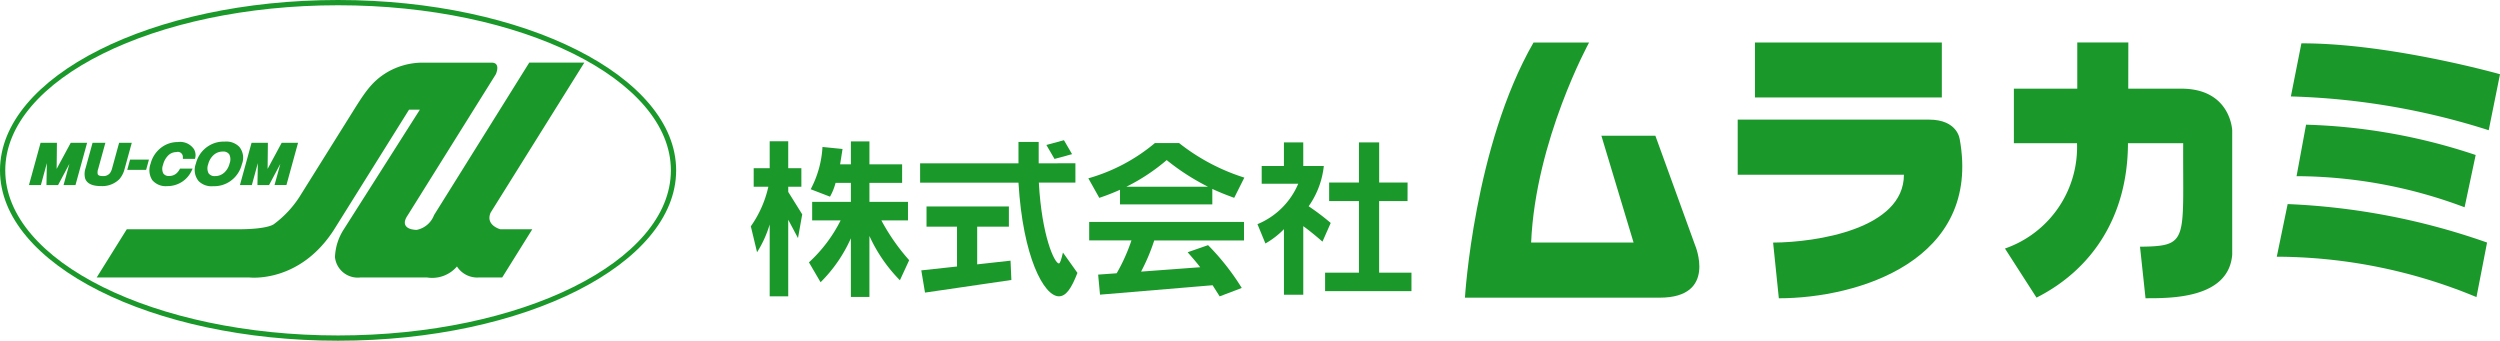
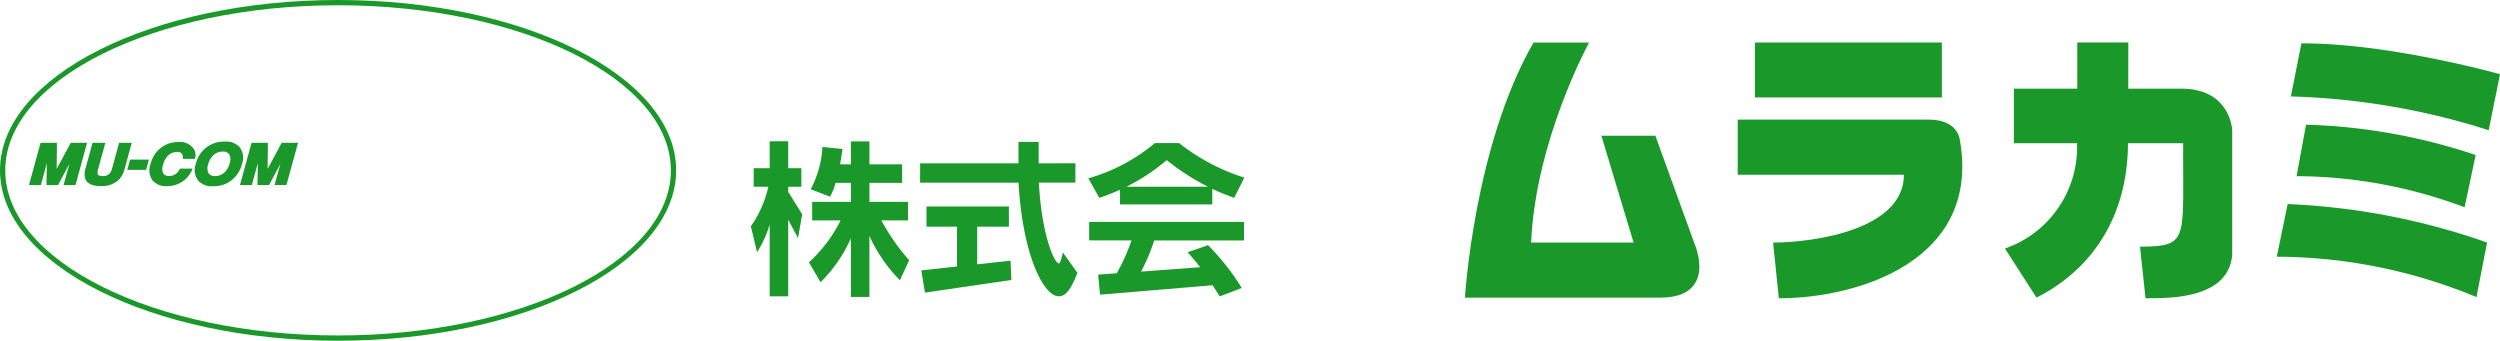
<svg xmlns="http://www.w3.org/2000/svg" width="220" height="29.982" viewBox="0 0 220 29.982">
  <defs>
    <clipPath id="clip-path">
      <rect id="長方形_3" data-name="長方形 3" width="220" height="29.982" fill="none" />
    </clipPath>
  </defs>
  <g id="logo" transform="translate(0 0)">
    <g id="グループ_5" data-name="グループ 5" transform="translate(0 0)" clip-path="url(#clip-path)">
      <path id="パス_5" data-name="パス 5" d="M29.751,29.983c16.4,0,29.75-6.725,29.75-14.991S46.155,0,29.751,0,0,6.725,0,14.992,13.346,29.983,29.751,29.983M.463,14.992C.463,6.981,13.6.463,29.751.463S59.038,6.981,59.038,14.992,45.9,29.52,29.751,29.52.463,23,.463,14.992" transform="translate(0 0)" fill="#1a982a" />
      <path id="パス_6" data-name="パス 6" d="M10.964,29.7H9.7l-.038.071-1.2,2.226.022-2.161,0-.136H7.047l-.027.1-.948,3.448-.047.171H7.073l.027-.1.5-1.833-.034,1.795,0,.138H8.587l.038-.072.959-1.8-.467,1.7-.047.171h1.048l.028-.1.948-3.447.047-.171Z" transform="translate(-3.476 -17.133)" fill="#1a982a" />
      <path id="パス_7" data-name="パス 7" d="M21.578,29.7h-.94l-.028.1-.582,2.119a1.266,1.266,0,0,1-.212.469l0,0h0a.746.746,0,0,1-.624.239c-.263,0-.412-.064-.442-.187v-.008a.859.859,0,0,1,.048-.444l.583-2.119.047-.171H18.3l-.028.1-.582,2.119a1.577,1.577,0,0,0-.036.94c.162.43.622.649,1.364.649a2.133,2.133,0,0,0,1.642-.606,2.2,2.2,0,0,0,.462-.911l.582-2.119.047-.171Z" transform="translate(-10.155 -17.133)" fill="#1a982a" />
      <path id="パス_8" data-name="パス 8" d="M28.2,33.193H26.716l-.027.1-.173.632-.047.172H28.13l.027-.1.174-.633.047-.171Z" transform="translate(-15.27 -19.15)" fill="#1a982a" />
      <path id="パス_9" data-name="パス 9" d="M35.017,30.188a1.461,1.461,0,0,0-1.419-.644,2.4,2.4,0,0,0-1.421.45,2.575,2.575,0,0,0-.989,1.466,1.607,1.607,0,0,0,.148,1.431,1.543,1.543,0,0,0,1.316.531A2.337,2.337,0,0,0,34.8,32.074l.089-.192H33.782l-.039.067a1.348,1.348,0,0,1-.289.363.954.954,0,0,1-.643.218.562.562,0,0,1-.506-.229.945.945,0,0,1-.017-.758,1.718,1.718,0,0,1,.467-.833,1.008,1.008,0,0,1,.7-.282.443.443,0,0,1,.573.47l.006.129H35.1l.023-.107a1.067,1.067,0,0,0-.108-.734" transform="translate(-17.938 -17.044)" fill="#1a982a" />
      <path id="パス_10" data-name="パス 10" d="M44.428,29.9a1.6,1.6,0,0,0-1.284-.45,2.48,2.48,0,0,0-1.481.427,2.512,2.512,0,0,0-1.042,1.5,1.544,1.544,0,0,0,.238,1.547,1.6,1.6,0,0,0,1.283.448,2.475,2.475,0,0,0,1.482-.428,2.554,2.554,0,0,0,1.039-1.5,1.524,1.524,0,0,0-.234-1.546m-1.342,2.3a1.155,1.155,0,0,1-.777.286.635.635,0,0,1-.581-.255.984.984,0,0,1-.028-.789,1.6,1.6,0,0,1,.5-.831,1.177,1.177,0,0,1,.782-.283.621.621,0,0,1,.576.254,1,1,0,0,1,.025.789,1.607,1.607,0,0,1-.492.829" transform="translate(-23.379 -16.988)" fill="#1a982a" />
      <path id="パス_11" data-name="パス 11" d="M41.309,37.65l0,0,0,0Z" transform="translate(-23.829 -21.717)" fill="#1a982a" />
      <path id="パス_12" data-name="パス 12" d="M54.848,29.7H53.581l-.039.071-1.2,2.226.023-2.161V29.7H50.93l-.028.1-.948,3.448-.047.171h1.048l.028-.1.5-1.833-.033,1.795,0,.138h1.019l.038-.072.959-1.8L53,33.244l-.047.171H54l.027-.1.948-3.447.047-.171Z" transform="translate(-28.793 -17.133)" fill="#1a982a" />
-       <path id="パス_13" data-name="パス 13" d="M22.761,27.687l-2.646,4.24H33.53s4.44.556,7.49-4.24L47.6,17.161h.954L41.863,27.687a4.814,4.814,0,0,0-.78,2.456,2.014,2.014,0,0,0,2.248,1.784H49.17a2.872,2.872,0,0,0,2.649-.967,2.113,2.113,0,0,0,1.939.967H55.8l2.646-4.24H55.634s-1.34-.355-.853-1.467l8.245-13.2H58.181L49.8,26.442a2.059,2.059,0,0,1-1.534,1.3,2.413,2.413,0,0,1-.415-.05s-1.1-.166-.374-1.227l7.762-12.422s.467-1.018-.367-1.018H48.654a6.222,6.222,0,0,0-2.959.834c-1.362.813-1.964,1.744-3.131,3.612L37.943,24.86a9.1,9.1,0,0,1-2.189,2.34s-.416.487-3.2.487Z" transform="translate(-11.605 -7.511)" fill="#1a982a" />
      <path id="パス_14" data-name="パス 14" d="M380.967,26.577c1.95,10.694-8.933,14.024-15.913,14.024l-.505-4.9c3.8-.017,11.511-1.2,11.511-5.969H361.434V24.879h16.828c2.516,0,2.7,1.7,2.7,1.7" transform="translate(-208.516 -14.353)" fill="#1a982a" />
      <rect id="長方形_2" data-name="長方形 2" width="16.444" height="4.835" transform="translate(154.437 3.741)" fill="#1a982a" />
      <path id="パス_15" data-name="パス 15" d="M437.014,27.5c-.314,3.9-5.487,3.835-7.629,3.835L428.9,26.8c4.344-.049,3.754-.489,3.8-9.107h-4.86c-.019,6.479-3.192,11.134-8.048,13.587l-2.776-4.319a9.443,9.443,0,0,0,6.34-9.268H417.8v-4.8h5.579l0-4.066h4.494l-.007,4.066h4.669c4.352,0,4.478,3.671,4.478,3.671Z" transform="translate(-240.579 -5.09)" fill="#1a982a" />
      <path id="パス_16" data-name="パス 16" d="M474.807,13.69l.926-4.672c7.789-.02,17.478,2.717,17.478,2.717l-.995,4.927a62.859,62.859,0,0,0-17.409-2.972m.5,7.016.836-4.531a51.43,51.43,0,0,1,14.926,2.668l-.976,4.6A42.344,42.344,0,0,0,475.3,20.706m-1.732,7.084.956-4.628a60.156,60.156,0,0,1,17.547,3.385l-.932,4.8a46.114,46.114,0,0,0-17.571-3.554" transform="translate(-273.21 -5.203)" fill="#1a982a" />
      <path id="パス_17" data-name="パス 17" d="M310.738,8.844h4.886s-4.711,8.593-5.1,17.6h9.015l-2.831-9.395h4.75l3.491,9.624s1.981,4.624-3.114,4.624H304.7s.8-13.36,6.038-22.457" transform="translate(-175.785 -5.102)" fill="#1a982a" />
      <path id="パス_18" data-name="パス 18" d="M160.619,33.379h-1.156v.459l1.23,1.972-.371,2.09-.86-1.617v6.745h-1.631V36.7a9.877,9.877,0,0,1-1.112,2.446l-.548-2.283a9.649,9.649,0,0,0,1.542-3.483h-1.29V31.75h1.408V29.377h1.631V31.75h1.156Zm3.41-1.972h.948V29.392h1.631v2.016h2.876v1.631h-2.876v1.675H170v1.631H167.66a18.046,18.046,0,0,0,2.445,3.5l-.815,1.765a13.492,13.492,0,0,1-2.683-3.9v5.366h-1.631V37.915a12.722,12.722,0,0,1-2.667,3.869l-1.023-1.749a12.737,12.737,0,0,0,2.787-3.691h-2.505V34.713h3.409V33.038h-1.349a5.049,5.049,0,0,1-.489,1.216l-1.7-.653a8.993,8.993,0,0,0,1.038-3.72l1.764.177Z" transform="translate(-90.098 -16.948)" fill="#1a982a" />
      <path id="パス_19" data-name="パス 19" d="M199.19,36.973H196.4v3.32l2.935-.326.074,1.7-7.6,1.111-.327-1.956,3.143-.341V36.973h-2.683V35.195h7.248Zm4.446-5.574h1.408V33.1h-3.217c.253,4.7,1.379,7.114,1.764,7.114.1,0,.208-.327.356-.963l1.275,1.793c-.534,1.378-1.008,2.06-1.631,2.06-1.319,0-3.172-3.468-3.557-10h-8.656V31.4h8.656V29.518h1.779V31.4h1.245" transform="translate(-110.408 -17.029)" fill="#1a982a" />
      <path id="パス_20" data-name="パス 20" d="M240.071,38.33h-7.9a17.233,17.233,0,0,1-1.157,2.742l5.2-.386c-.355-.474-.741-.9-1.1-1.319l1.794-.623a21.043,21.043,0,0,1,2.965,3.766l-1.943.74-.622-.979L227.4,43.1l-.164-1.764,1.631-.118a15.9,15.9,0,0,0,1.3-2.891h-3.72V36.7h13.623Zm-10.911-3.171v-1.29a19.318,19.318,0,0,1-1.823.712l-.963-1.719a15.813,15.813,0,0,0,5.854-3.1h2.134A17.963,17.963,0,0,0,240.1,32.8l-.892,1.78c-.561-.208-1.2-.445-1.925-.786v1.364ZM236.9,33.6a20.253,20.253,0,0,1-3.632-2.342,17.275,17.275,0,0,1-3.542,2.342Z" transform="translate(-130.599 -17.17)" fill="#1a982a" />
-       <path id="パス_21" data-name="パス 21" d="M265.575,31.7h1.808a7.54,7.54,0,0,1-1.334,3.542,21.524,21.524,0,0,1,1.941,1.469l-.726,1.644c-.8-.7-1.379-1.14-1.689-1.363v6.033h-1.7V37.257a7.355,7.355,0,0,1-1.631,1.26l-.7-1.7a6.631,6.631,0,0,0,3.588-3.557h-3.216V31.7h1.957V29.624h1.7Zm9.175,3.083h-2.5v6.3h2.846v1.63h-7.6v-1.63h2.979v-6.3h-2.624V33.151h2.624V29.624h1.779v3.527h2.5Z" transform="translate(-150.887 -17.091)" fill="#1a982a" />
-       <path id="パス_22" data-name="パス 22" d="M219.9,30.388l-.715-1.228-1.546.42.716,1.229Z" transform="translate(-125.558 -16.823)" fill="#1a982a" />
+       <path id="パス_22" data-name="パス 22" d="M219.9,30.388Z" transform="translate(-125.558 -16.823)" fill="#1a982a" />
      <line id="線_1" data-name="線 1" x2="0.578" transform="translate(92.65 14.37)" fill="#1a982a" />
    </g>
  </g>
</svg>